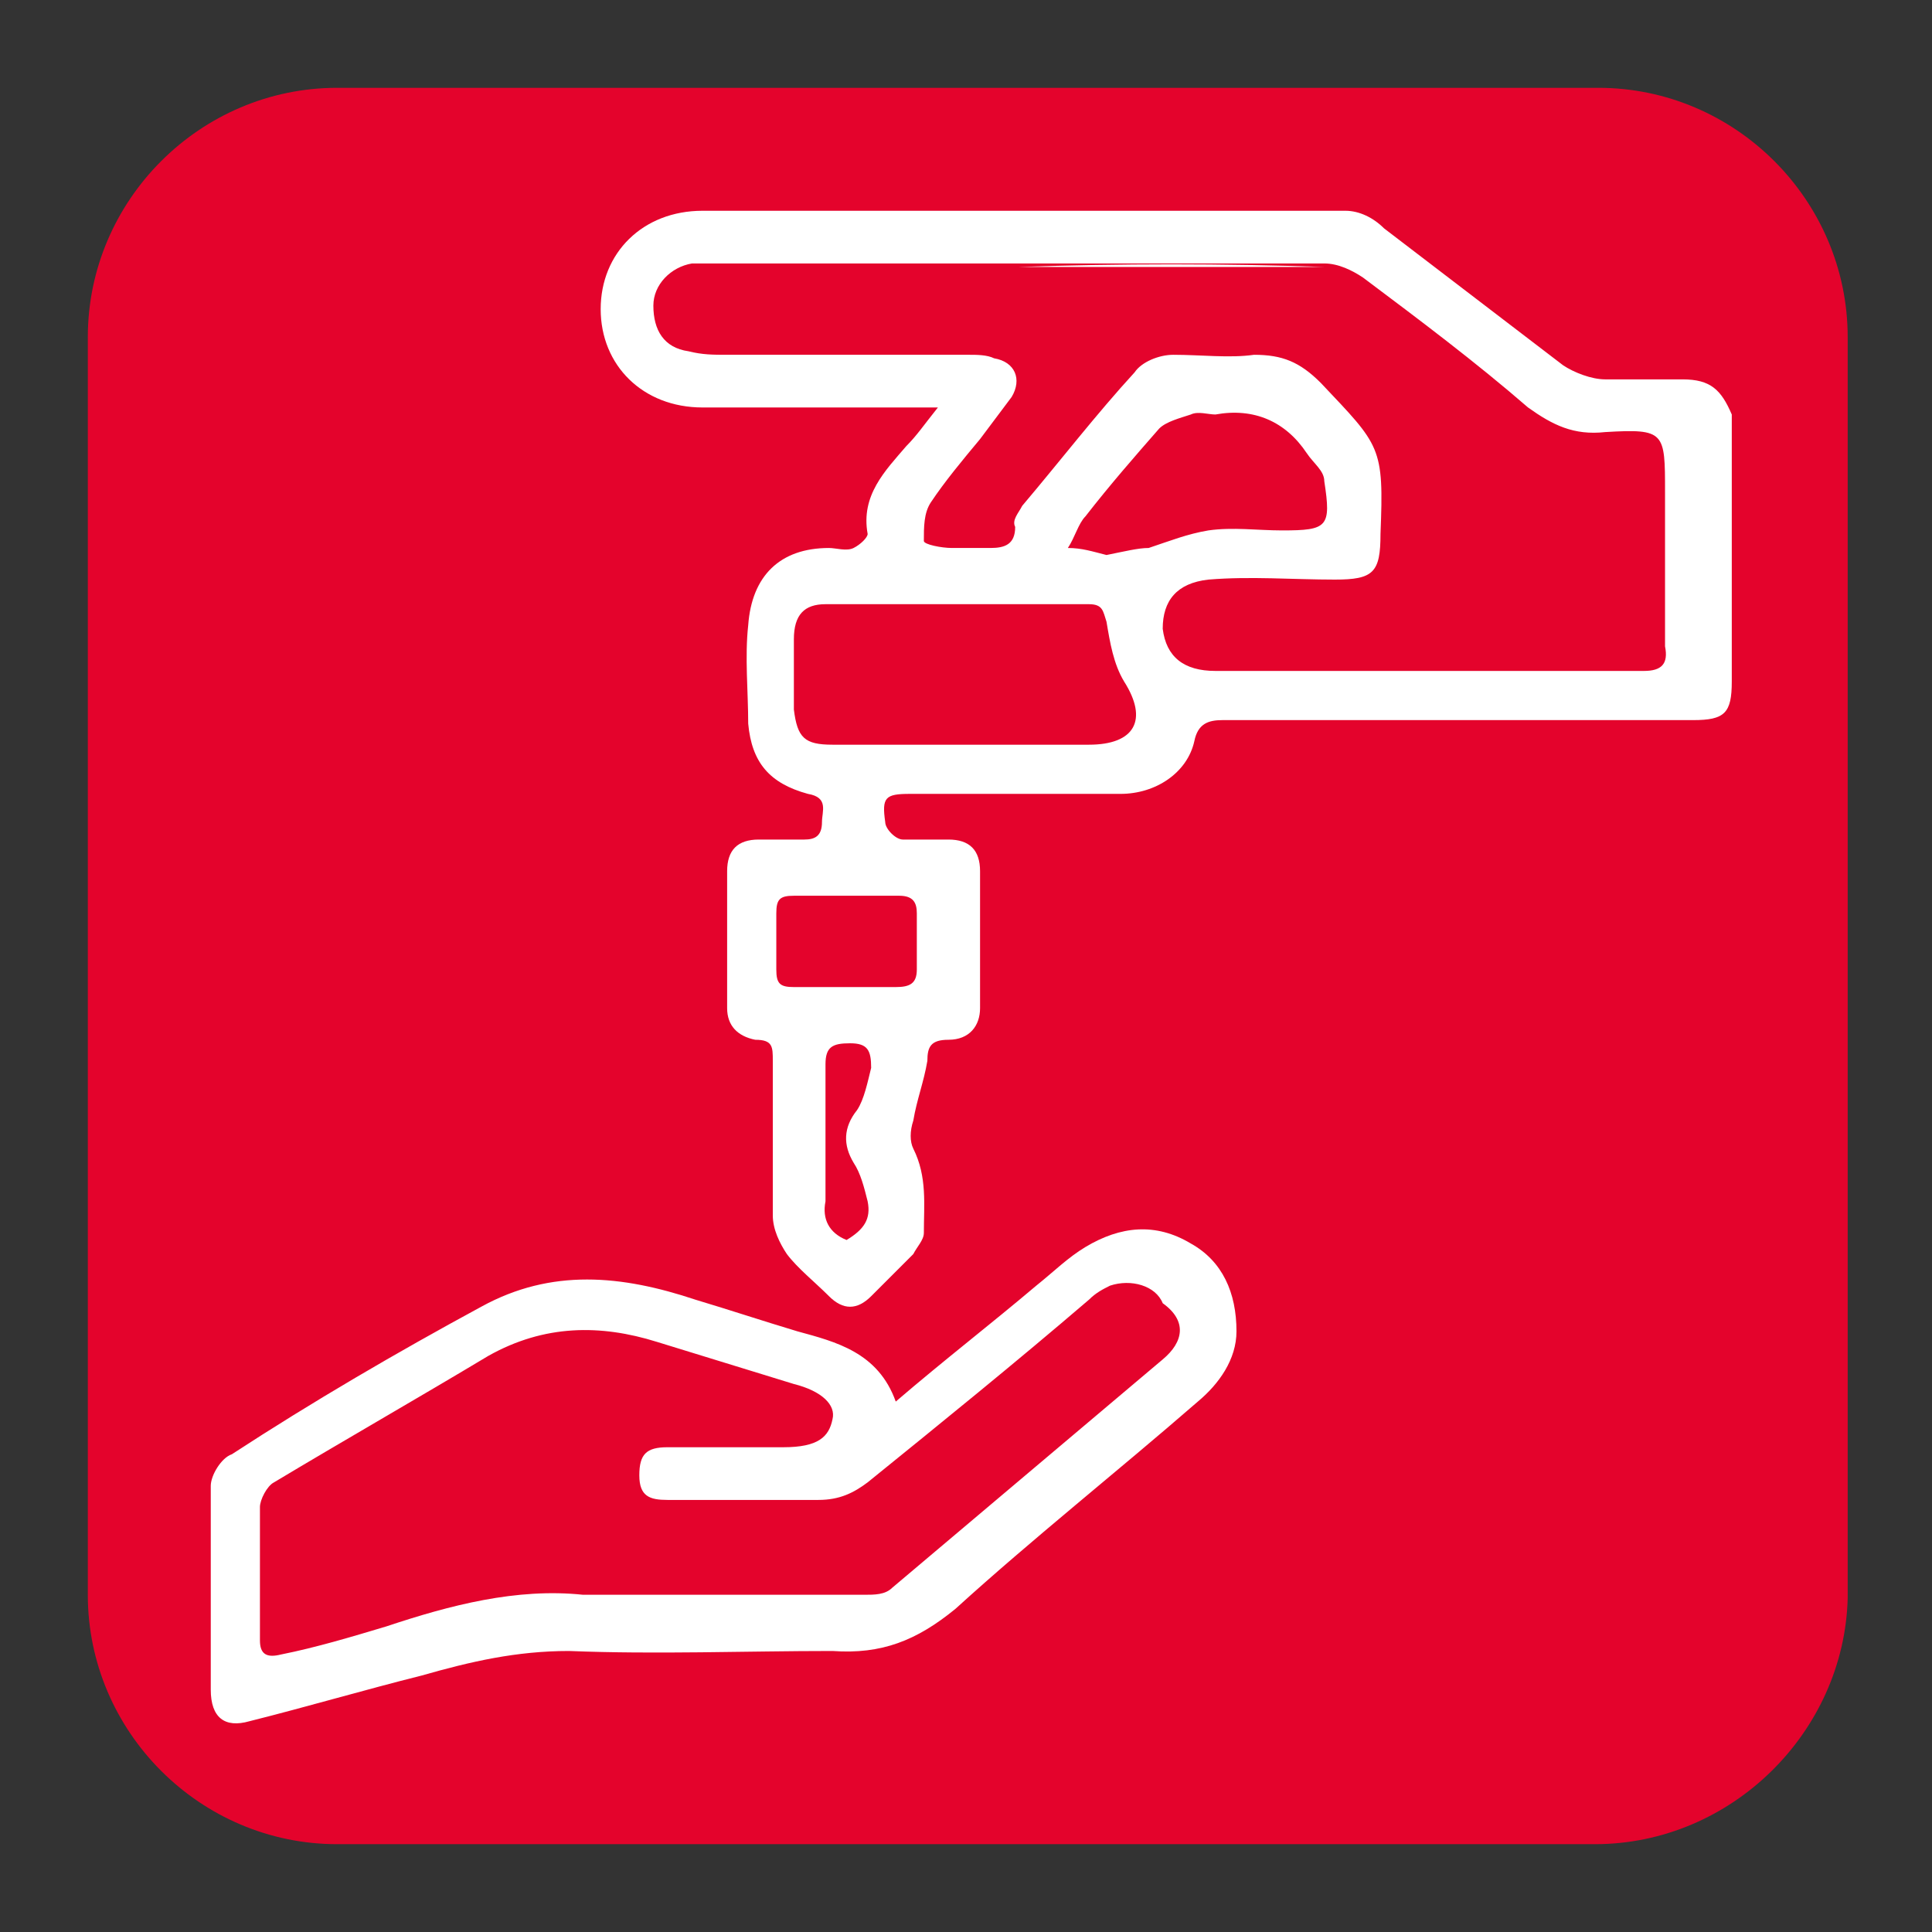
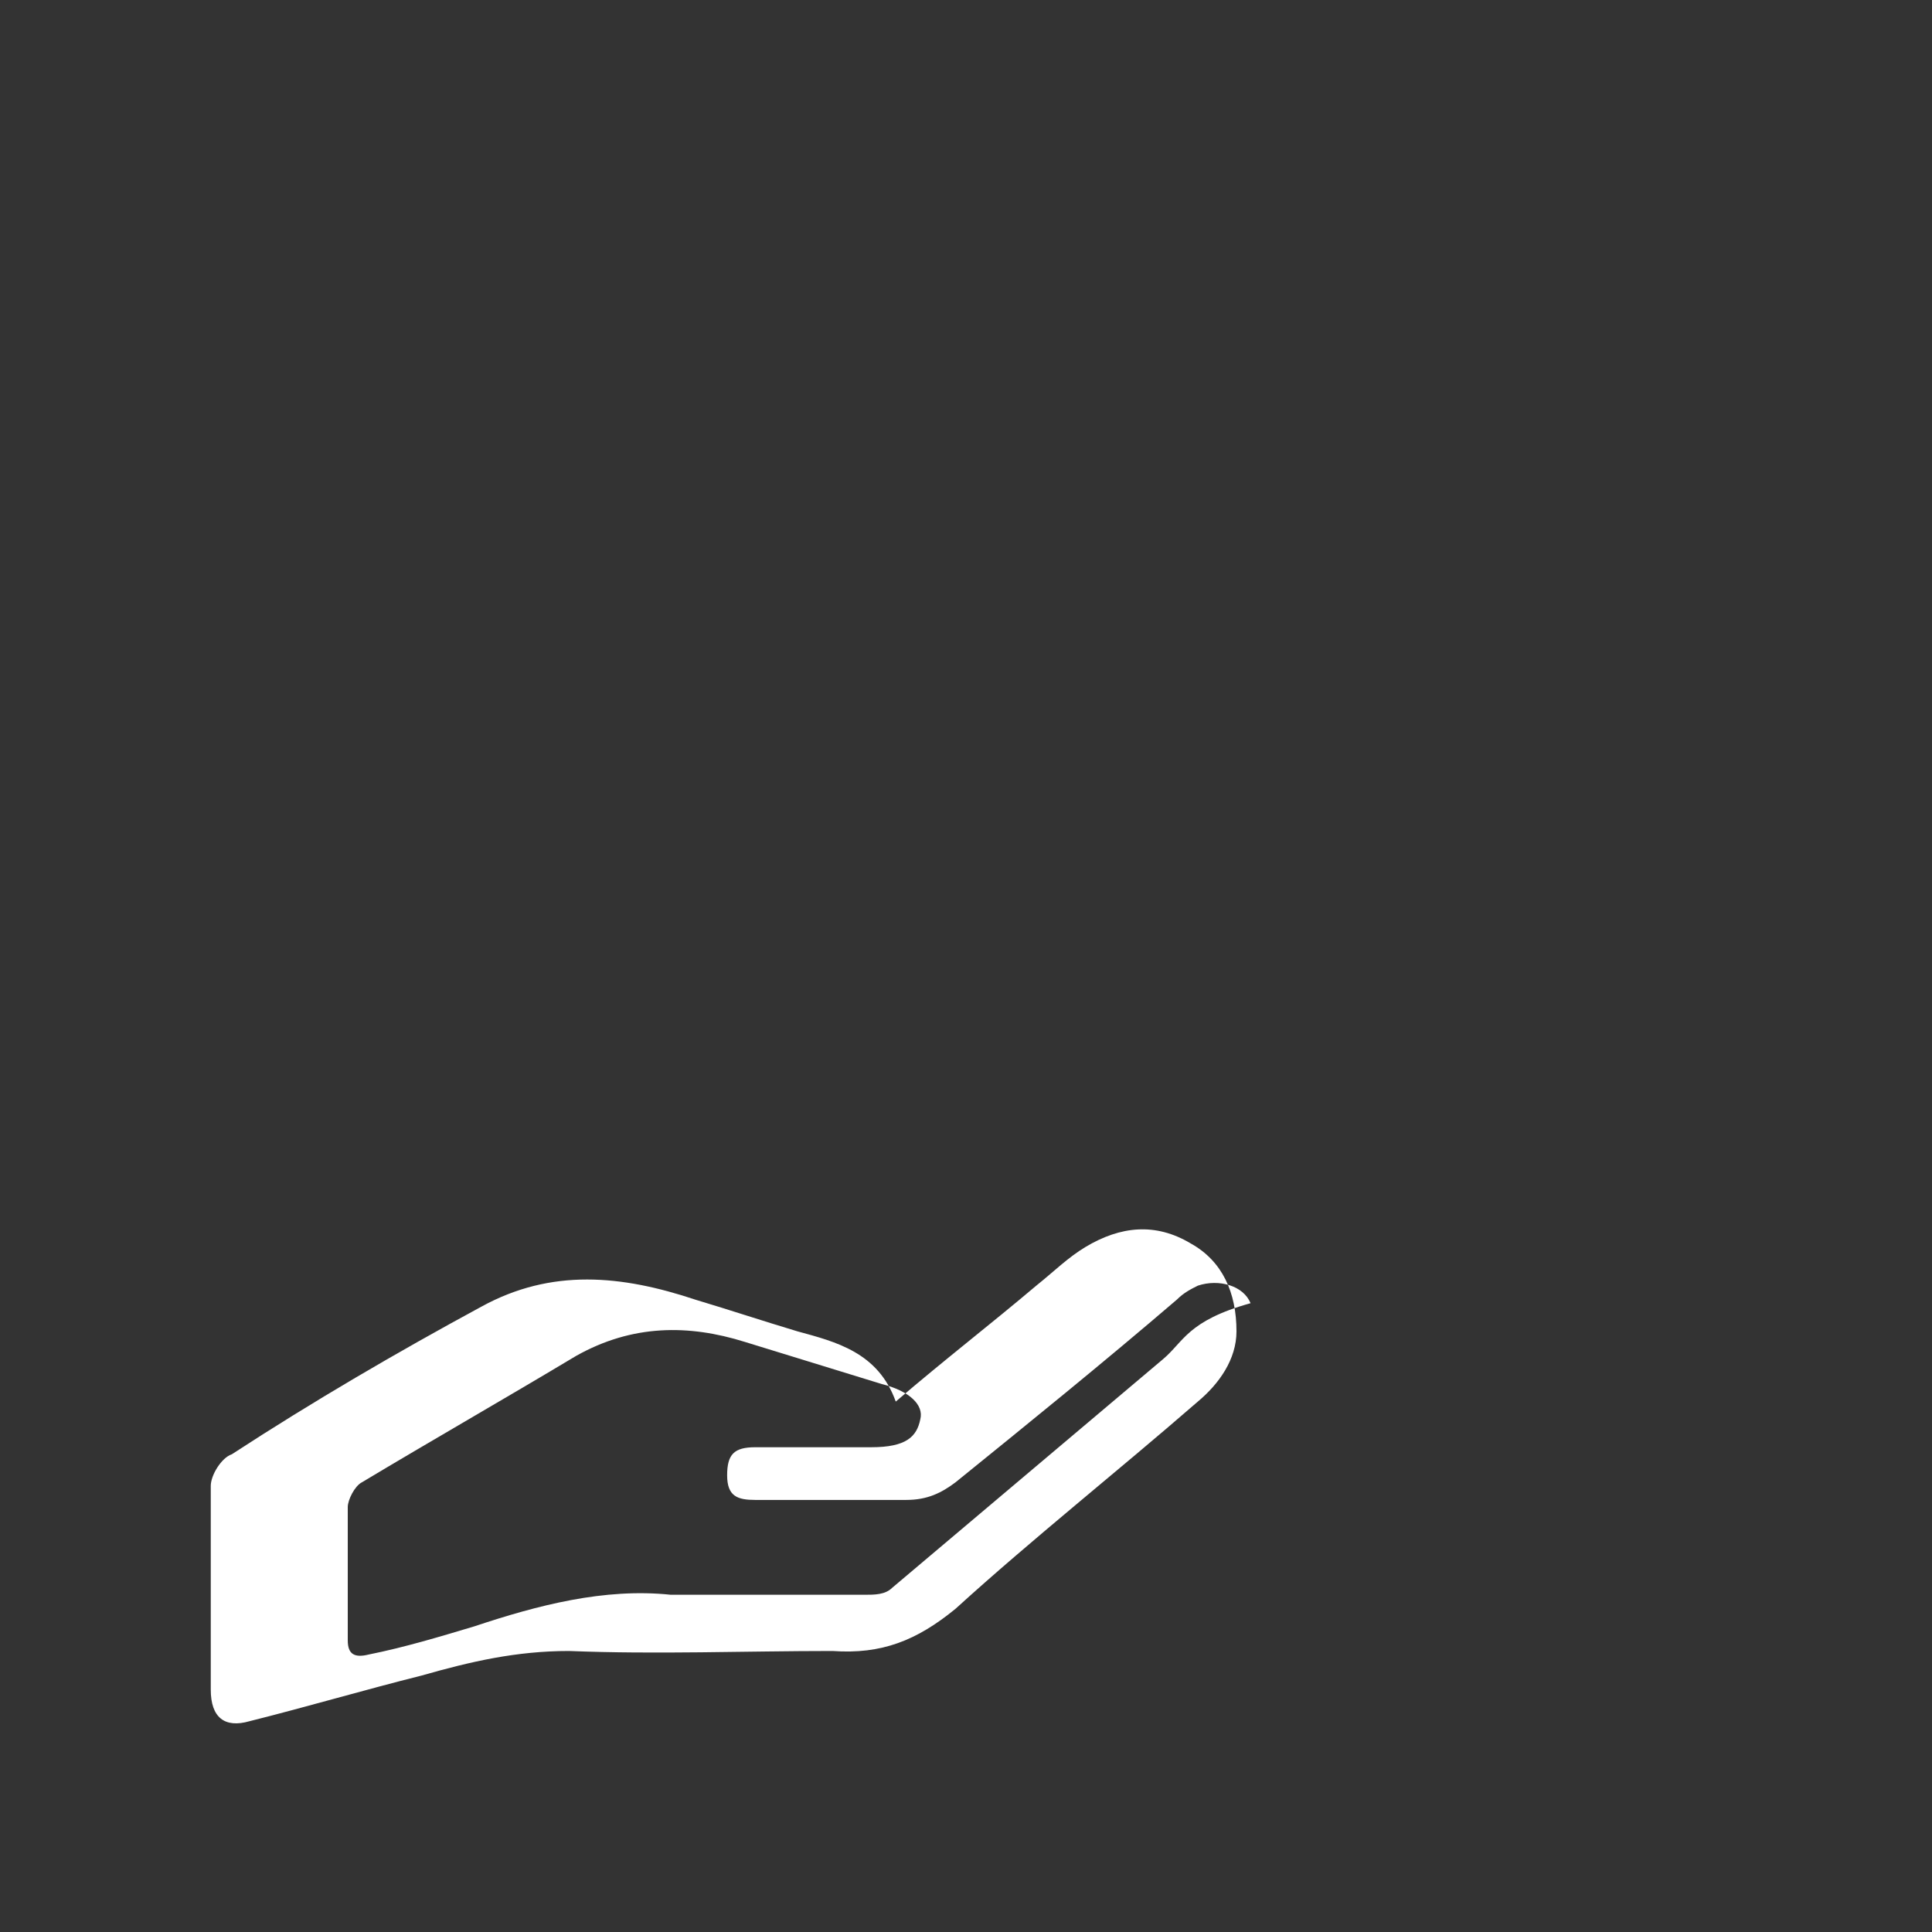
<svg xmlns="http://www.w3.org/2000/svg" version="1.1" id="Capa_1" x="0px" y="0px" viewBox="0 0 55 55" style="enable-background:new 0 0 55 55;" xml:space="preserve">
  <rect x="0" y="0" width="55" height="55" fill="#333333" stroke="none" />
  <style type="text/css">
	.st0{fill:#E4032C;}
	.st1{fill:#FFFFFF;}
</style>
  <g>
-     <path class="st0" d="M45.4,52.5H9.6c-3.9,0-7.1-3.2-7.1-7.1V9.6c0-3.9,3.2-7.1,7.1-7.1h35.9c3.9,0,7.1,3.2,7.1,7.1v35.9   C52.5,49.3,49.3,52.5,45.4,52.5z" />
-   </g>
+     </g>
  <g>
    <path class="st1" d="M27.5,21.2c-1.2,0-2.5,0-3.7,0C25,21.2,26.2,21.2,27.5,21.2c1.2,0,2.4,0,3.6,0C29.8,21.2,28.6,21.2,27.5,21.2z   " />
-     <path class="st1" d="M37.7,7.6c-2.9,0-5.8,0-8.7,0c-2.8,0-5.6,0-8.5,0c2.8,0,5.6,0,8.5,0C31.9,7.5,34.8,7.5,37.7,7.6z" />
-     <path class="st1" d="M24.1,28.1c-0.5,0-1,0-1.5,0C23.1,28.1,23.6,28.1,24.1,28.1c0.5,0,1,0,1.4,0C25,28.1,24.6,28.1,24.1,28.1z" />
-     <path class="st1" d="M47.9,10.8c-0.7,0-1.5,0-2.2,0c-0.4,0-0.9-0.2-1.2-0.4c-1.7-1.3-3.4-2.6-5.1-3.9C39.1,6.2,38.7,6,38.3,6   C32.2,6,26.1,6,20,6c-1.7,0-2.9,1.2-2.9,2.8c0,1.6,1.2,2.8,2.9,2.8c1.9,0,3.8,0,5.8,0c0.2,0,0.4,0,0.9,0c-0.4,0.5-0.6,0.8-0.9,1.1   c-0.6,0.7-1.3,1.4-1.1,2.5c0,0.1-0.2,0.3-0.4,0.4c-0.2,0.1-0.5,0-0.7,0c-1.4,0-2.2,0.8-2.3,2.2c-0.1,0.9,0,1.9,0,2.8   c0.1,1.1,0.6,1.7,1.7,2c0.6,0.1,0.4,0.5,0.4,0.8c0,0.4-0.2,0.5-0.5,0.5c-0.4,0-0.9,0-1.3,0c-0.6,0-0.9,0.3-0.9,0.9   c0,1.3,0,2.6,0,3.9c0,0.5,0.3,0.8,0.8,0.9c0.5,0,0.5,0.2,0.5,0.6c0,1.5,0,2.9,0,4.4c0,0.4,0.2,0.8,0.4,1.1c0.3,0.4,0.8,0.8,1.2,1.2   c0.4,0.4,0.8,0.4,1.2,0c0.4-0.4,0.8-0.8,1.2-1.2c0.1-0.2,0.3-0.4,0.3-0.6c0-0.8,0.1-1.6-0.3-2.4c-0.1-0.2-0.1-0.5,0-0.8   c0.1-0.6,0.3-1.1,0.4-1.7c0-0.4,0.1-0.6,0.6-0.6c0.6,0,0.9-0.4,0.9-0.9c0-1.3,0-2.6,0-3.9c0-0.6-0.3-0.9-0.9-0.9   c-0.4,0-0.9,0-1.3,0c-0.2,0-0.5-0.3-0.5-0.5c-0.1-0.7,0-0.8,0.7-0.8c2,0,4,0,6,0c1,0,1.9-0.6,2.1-1.5c0.1-0.5,0.4-0.6,0.8-0.6   c4.5,0,8.9,0,13.4,0c0.9,0,1.1-0.2,1.1-1.1c0-2.5,0-5.1,0-7.6C49,11.1,48.7,10.8,47.9,10.8z M24.3,33.1c0.2,0.3,0.3,0.7,0.4,1.1   c0.1,0.5-0.1,0.8-0.6,1.1c-0.5-0.2-0.7-0.6-0.6-1.1c0-1.3,0-2.6,0-3.9c0-0.5,0.2-0.6,0.7-0.6c0.5,0,0.6,0.2,0.6,0.7   c-0.1,0.4-0.2,0.9-0.4,1.2C24,32.1,24,32.6,24.3,33.1z M25.6,25.5c0.4,0,0.5,0.2,0.5,0.5c0,0.5,0,1,0,1.6c0,0.4-0.2,0.5-0.6,0.5   c-0.5,0-1,0-1.4,0c-0.5,0-1,0-1.5,0c-0.4,0-0.5-0.1-0.5-0.5c0-0.5,0-1,0-1.6c0-0.4,0.1-0.5,0.5-0.5C23.6,25.5,24.6,25.5,25.6,25.5z    M31,21.2c-1.2,0-2.4,0-3.6,0c-1.2,0-2.5,0-3.7,0c-0.8,0-1-0.2-1.1-1c0-0.7,0-1.3,0-2c0-0.7,0.3-1,0.9-1c2.5,0,5,0,7.5,0   c0.4,0,0.4,0.2,0.5,0.5c0.1,0.6,0.2,1.2,0.5,1.7C32.7,20.5,32.3,21.2,31,21.2z M31.5,15.8c-0.4-0.1-0.7-0.2-1.1-0.2   c0.2-0.3,0.3-0.7,0.5-0.9c0.7-0.9,1.4-1.7,2.1-2.5c0.2-0.2,0.6-0.3,0.9-0.4c0.2-0.1,0.5,0,0.7,0c1.1-0.2,2,0.2,2.6,1.1   c0.2,0.3,0.5,0.5,0.5,0.8c0.2,1.3,0.1,1.4-1.2,1.4c-0.7,0-1.4-0.1-2.1,0c-0.6,0.1-1.1,0.3-1.7,0.5C32.4,15.6,32,15.7,31.5,15.8z    M46.8,19.1c-4.1,0-8.1,0-12.2,0c-0.9,0-1.4-0.4-1.5-1.2c0-0.8,0.4-1.3,1.3-1.4c1.2-0.1,2.4,0,3.6,0c1.1,0,1.3-0.2,1.3-1.3   c0.1-2.5,0-2.5-1.7-4.3c-0.6-0.6-1.1-0.8-1.9-0.8c-0.7,0.1-1.5,0-2.3,0c-0.4,0-0.9,0.2-1.1,0.5c-1.1,1.2-2.1,2.5-3.2,3.8   c-0.1,0.2-0.3,0.4-0.2,0.6c0,0.5-0.3,0.6-0.7,0.6c-0.4,0-0.8,0-1.1,0c-0.3,0-0.8-0.1-0.8-0.2c0-0.4,0-0.8,0.2-1.1   c0.4-0.6,0.9-1.2,1.4-1.8c0.3-0.4,0.6-0.8,0.9-1.2c0.3-0.5,0.1-1-0.5-1.1c-0.2-0.1-0.5-0.1-0.7-0.1c-2.3,0-4.6,0-6.9,0   c-0.4,0-0.7,0-1.1-0.1c-0.7-0.1-1-0.6-1-1.3c0-0.6,0.5-1.1,1.1-1.2c0.3,0,0.5,0,0.8,0c2.8,0,5.6,0,8.5,0c2.9,0,5.8,0,8.7,0   c0.4,0,0.8,0.2,1.1,0.4c1.6,1.2,3.2,2.4,4.7,3.7c0.7,0.5,1.3,0.8,2.2,0.7c1.7-0.1,1.7,0,1.7,1.7c0,1.5,0,2.9,0,4.4   C47.5,18.9,47.3,19.1,46.8,19.1z" />
-     <path class="st1" d="M33.9,35.4c-1-0.6-2-0.5-3,0.1c-0.5,0.3-0.9,0.7-1.4,1.1c-1.3,1.1-2.6,2.1-4,3.3c-0.5-1.4-1.7-1.7-2.8-2   c-1-0.3-1.9-0.6-2.9-0.9c-2.1-0.7-4.1-0.9-6.1,0.2c-2.4,1.3-4.8,2.7-7.1,4.2C6.3,41.5,6,42,6,42.3c0,1.9,0,3.8,0,5.8   c0,0.8,0.4,1.1,1.1,0.9c1.6-0.4,3.3-0.9,4.9-1.3c1.4-0.4,2.7-0.7,4.2-0.7c2.5,0.1,5,0,7.5,0c1.4,0.1,2.4-0.3,3.5-1.2   c2.2-2,4.6-3.9,6.9-5.9c0.6-0.5,1.1-1.2,1.1-2C35.2,36.8,34.8,35.9,33.9,35.4z M33.1,38.7c-2.6,2.2-5.1,4.3-7.7,6.5   c-0.2,0.2-0.5,0.2-0.8,0.2c-0.4,0-0.8,0-1.3,0c-1.3,0-2.5,0-3.8,0c-0.8,0-1.7,0-2.5,0c-0.1,0-0.2,0-0.4,0c-1.9-0.2-3.8,0.3-5.6,0.9   c-1,0.3-2,0.6-3,0.8c-0.4,0.1-0.6,0-0.6-0.4c0-1.3,0-2.5,0-3.8c0-0.2,0.2-0.6,0.4-0.7c2-1.2,4.1-2.4,6.1-3.6   c1.6-0.9,3.2-0.9,4.8-0.4c1.3,0.4,2.6,0.8,3.9,1.2c0.8,0.2,1.2,0.6,1.1,1c-0.1,0.5-0.4,0.8-1.4,0.8c-1.1,0-2.2,0-3.3,0   c-0.6,0-0.8,0.2-0.8,0.8c0,0.6,0.3,0.7,0.8,0.7c1.4,0,2.9,0,4.3,0c0.6,0,1-0.2,1.4-0.5c2.1-1.7,4.2-3.4,6.3-5.2   c0.2-0.2,0.4-0.3,0.6-0.4c0.6-0.2,1.3,0,1.5,0.5C33.8,37.6,33.7,38.2,33.1,38.7z" />
+     <path class="st1" d="M33.9,35.4c-1-0.6-2-0.5-3,0.1c-0.5,0.3-0.9,0.7-1.4,1.1c-1.3,1.1-2.6,2.1-4,3.3c-0.5-1.4-1.7-1.7-2.8-2   c-1-0.3-1.9-0.6-2.9-0.9c-2.1-0.7-4.1-0.9-6.1,0.2c-2.4,1.3-4.8,2.7-7.1,4.2C6.3,41.5,6,42,6,42.3c0,1.9,0,3.8,0,5.8   c0,0.8,0.4,1.1,1.1,0.9c1.6-0.4,3.3-0.9,4.9-1.3c1.4-0.4,2.7-0.7,4.2-0.7c2.5,0.1,5,0,7.5,0c1.4,0.1,2.4-0.3,3.5-1.2   c2.2-2,4.6-3.9,6.9-5.9c0.6-0.5,1.1-1.2,1.1-2C35.2,36.8,34.8,35.9,33.9,35.4z M33.1,38.7c-2.6,2.2-5.1,4.3-7.7,6.5   c-0.2,0.2-0.5,0.2-0.8,0.2c-0.4,0-0.8,0-1.3,0c-1.3,0-2.5,0-3.8,0c-0.1,0-0.2,0-0.4,0c-1.9-0.2-3.8,0.3-5.6,0.9   c-1,0.3-2,0.6-3,0.8c-0.4,0.1-0.6,0-0.6-0.4c0-1.3,0-2.5,0-3.8c0-0.2,0.2-0.6,0.4-0.7c2-1.2,4.1-2.4,6.1-3.6   c1.6-0.9,3.2-0.9,4.8-0.4c1.3,0.4,2.6,0.8,3.9,1.2c0.8,0.2,1.2,0.6,1.1,1c-0.1,0.5-0.4,0.8-1.4,0.8c-1.1,0-2.2,0-3.3,0   c-0.6,0-0.8,0.2-0.8,0.8c0,0.6,0.3,0.7,0.8,0.7c1.4,0,2.9,0,4.3,0c0.6,0,1-0.2,1.4-0.5c2.1-1.7,4.2-3.4,6.3-5.2   c0.2-0.2,0.4-0.3,0.6-0.4c0.6-0.2,1.3,0,1.5,0.5C33.8,37.6,33.7,38.2,33.1,38.7z" />
  </g>
</svg>